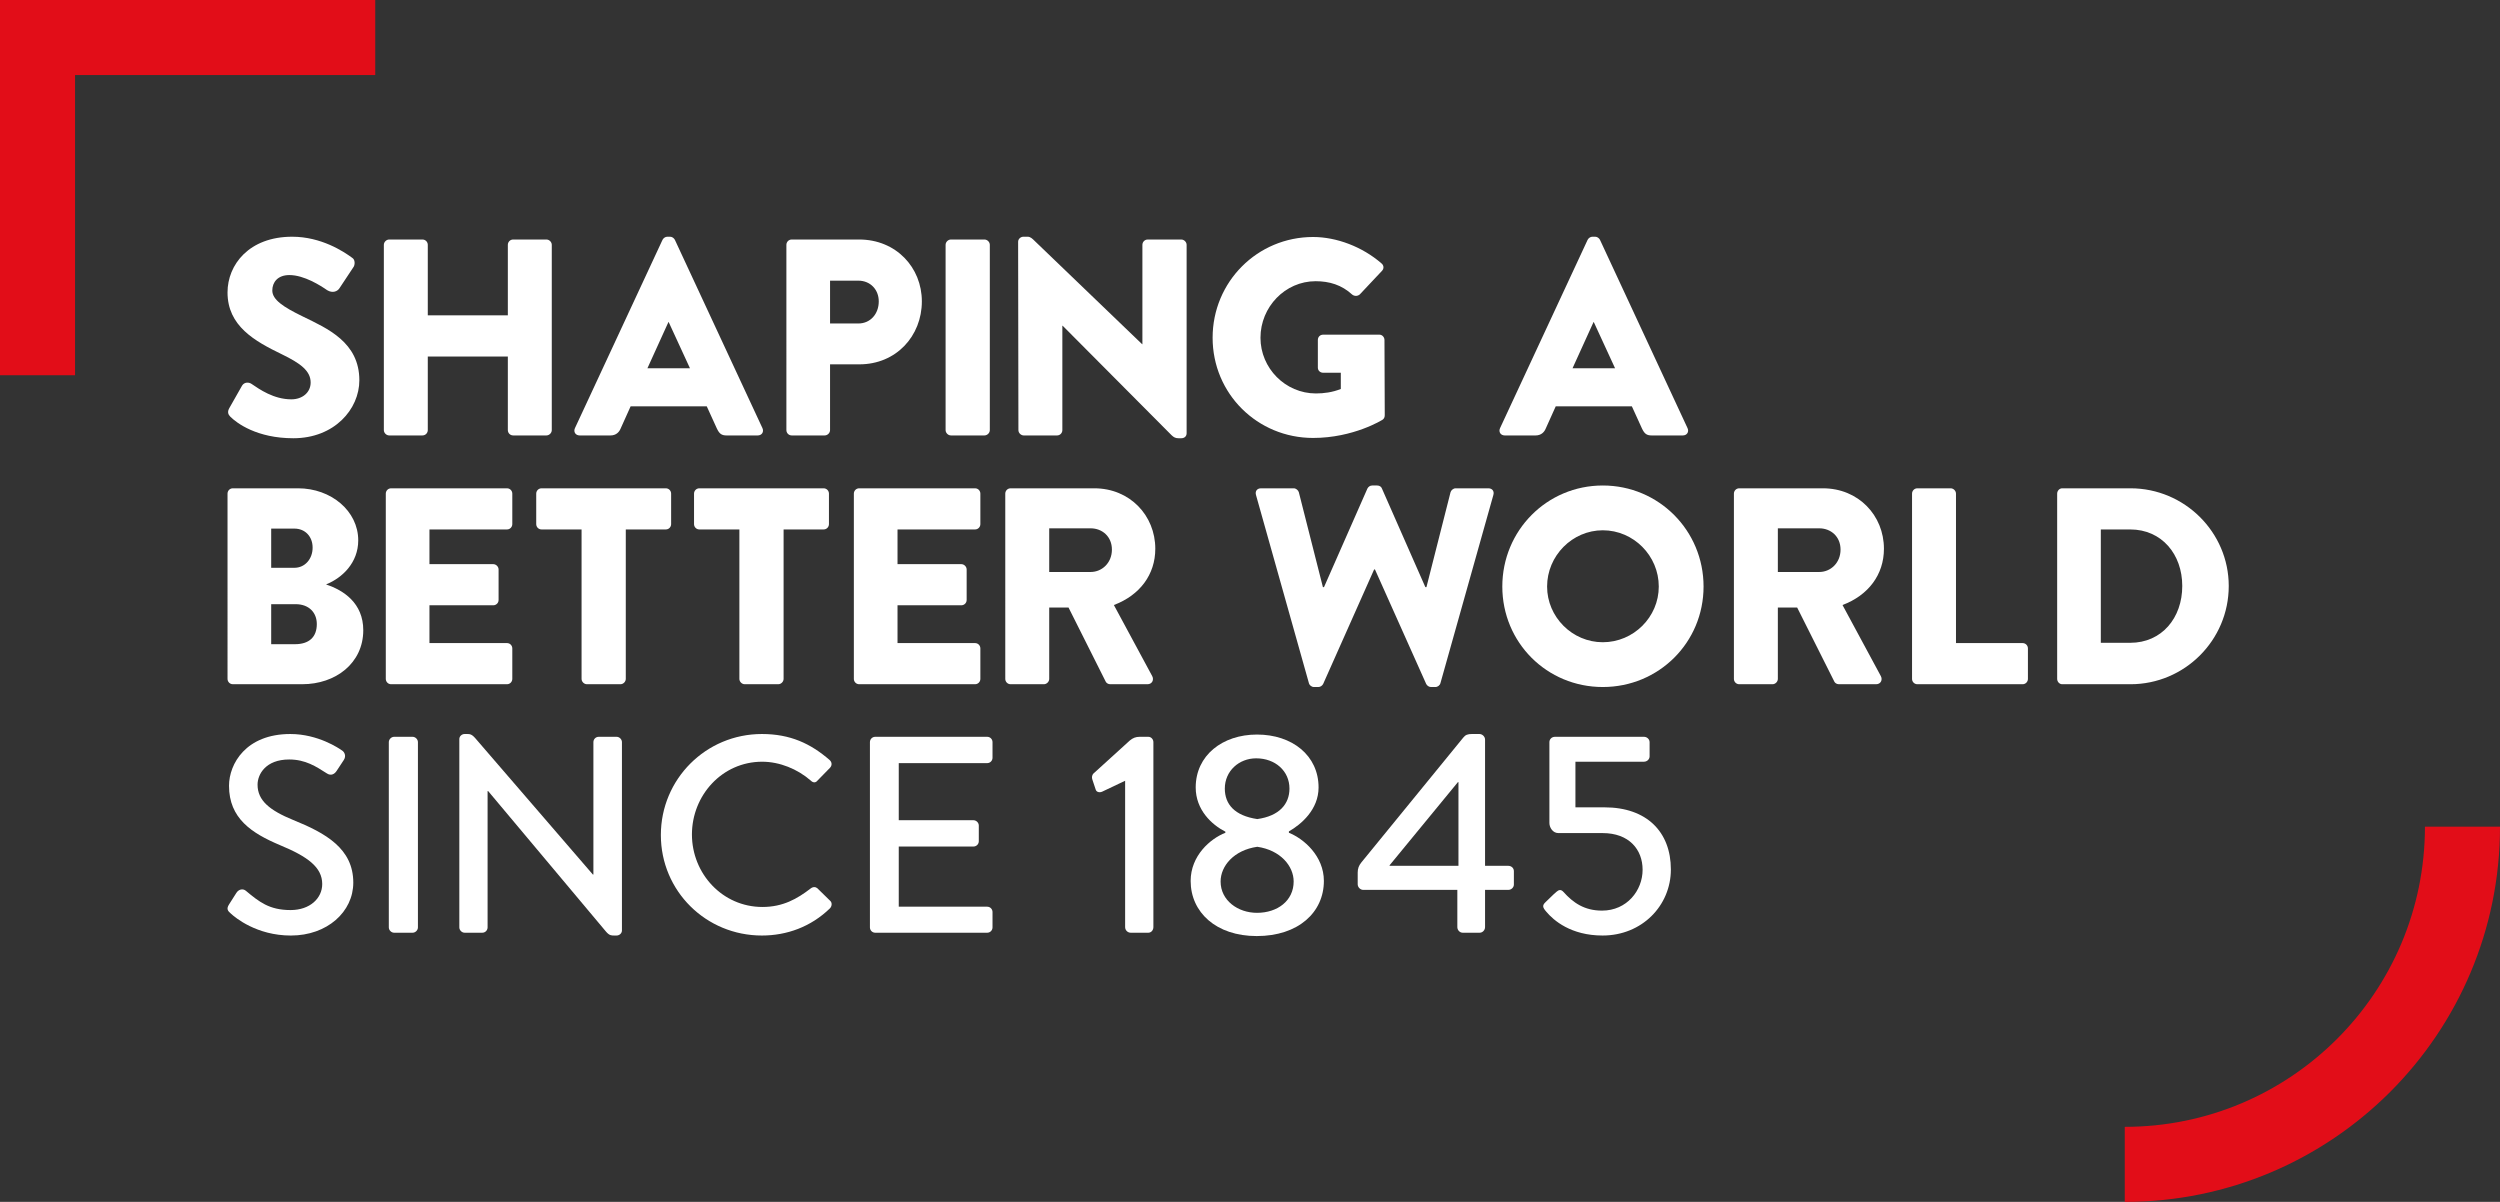
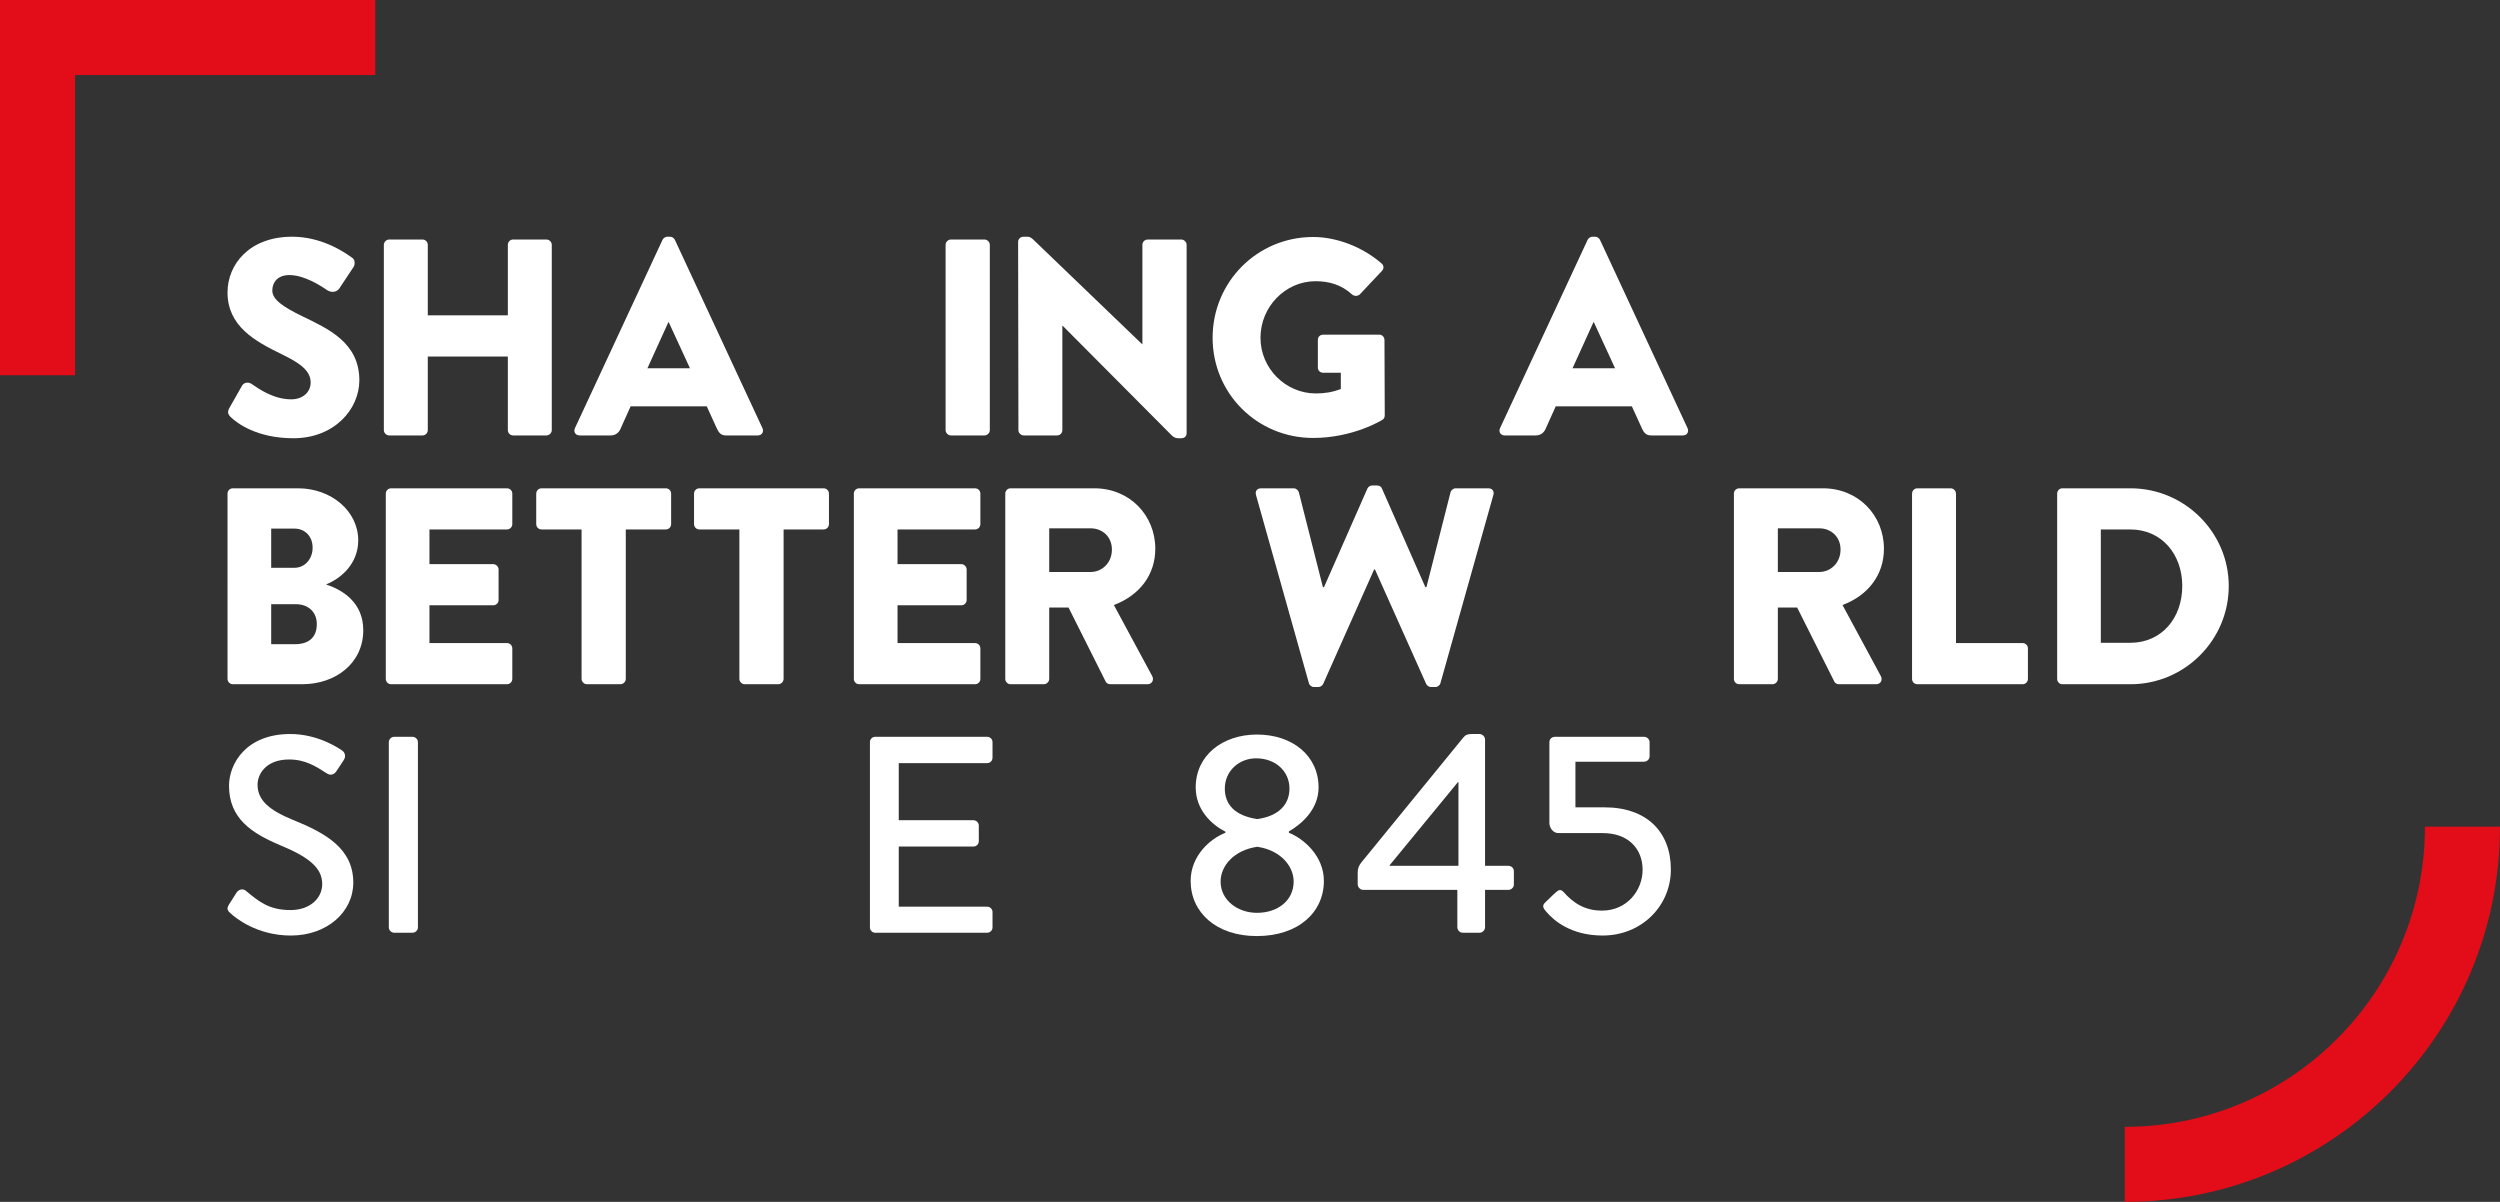
<svg xmlns="http://www.w3.org/2000/svg" version="1.1" id="Layer_1" x="0px" y="0px" viewBox="0 0 197.767 95.078" style="enable-background:new 0 0 197.767 95.078;" xml:space="preserve">
  <rect x="0" y="0" width="197.767" height="95.078" fill="#333333" stroke="none" />
  <style type="text/css">
	.st0{fill:#E20D18;}
	.st1{fill:#FFFFFF;}
</style>
  <path class="st0" d="M168.083,95.078c16.394,0,29.684-13.289,29.684-29.684h-5.937c0,13.116-10.632,23.747-23.747,23.747V95.078z" />
  <g>
    <path class="st1" d="M18.22,32.963c-0.177-0.177-0.243-0.377-0.088-0.664l1.018-1.794c0.177-0.288,0.532-0.288,0.753-0.133   c0.62,0.421,1.749,1.218,3.144,1.218c0.886,0,1.528-0.553,1.528-1.329c0-0.929-0.82-1.527-2.281-2.236   c-2.148-1.04-4.295-2.236-4.295-4.893c0-2.192,1.705-4.406,5.114-4.406c2.303,0,4.074,1.173,4.738,1.661   c0.266,0.155,0.222,0.553,0.133,0.708L26.855,22.8c-0.155,0.244-0.531,0.421-0.974,0.155c-0.509-0.354-1.815-1.196-2.989-1.196   c-0.93,0-1.351,0.576-1.351,1.218c0,0.731,0.864,1.306,2.414,2.059c1.948,0.952,4.472,2.037,4.472,5.048   c0,2.281-1.97,4.584-5.225,4.584C20.323,34.668,18.729,33.472,18.22,32.963" />
    <path class="st1" d="M30.365,19.368c0-0.222,0.199-0.421,0.421-0.421h2.635c0.243,0,0.42,0.199,0.42,0.421v5.579h6.333v-5.579   c0-0.222,0.177-0.421,0.421-0.421h2.634c0.222,0,0.421,0.199,0.421,0.421v14.657c0,0.222-0.199,0.421-0.421,0.421h-2.634   c-0.244,0-0.421-0.199-0.421-0.421v-5.823h-6.333v5.823c0,0.222-0.177,0.421-0.42,0.421h-2.635c-0.222,0-0.421-0.199-0.421-0.421   V19.368z" />
    <path class="st1" d="M54.581,29.133l-1.683-3.653h-0.022l-1.661,3.653H54.581z M45.481,33.871l6.93-14.901   c0.067-0.133,0.221-0.244,0.377-0.244h0.221c0.155,0,0.31,0.111,0.377,0.244l6.93,14.901c0.133,0.288-0.045,0.576-0.377,0.576   h-2.457c-0.399,0-0.576-0.133-0.775-0.554l-0.797-1.749h-6.023l-0.797,1.771c-0.111,0.266-0.354,0.532-0.797,0.532h-2.435   C45.525,34.447,45.348,34.159,45.481,33.871" />
-     <path class="st1" d="M67.899,25.59c0.953,0,1.617-0.753,1.617-1.75c0-0.929-0.664-1.638-1.617-1.638h-2.236v3.388H67.899z    M62.209,19.368c0-0.222,0.177-0.421,0.421-0.421h5.336c2.923,0,4.959,2.214,4.959,4.893c0,2.746-2.036,4.982-4.937,4.982h-2.325   v5.203c0,0.222-0.199,0.421-0.42,0.421H62.63c-0.244,0-0.421-0.199-0.421-0.421V19.368z" />
    <path class="st1" d="M74.803,19.368c0-0.222,0.199-0.421,0.421-0.421h2.657c0.221,0,0.421,0.199,0.421,0.421v14.657   c0,0.222-0.2,0.421-0.421,0.421h-2.657c-0.222,0-0.421-0.199-0.421-0.421V19.368z" />
    <path class="st1" d="M80.541,19.125c0-0.222,0.199-0.399,0.421-0.399h0.332c0.222,0,0.376,0.155,0.554,0.332l8.502,8.171h0.022   v-7.86c0-0.222,0.177-0.421,0.42-0.421h2.658c0.221,0,0.42,0.199,0.42,0.421V34.27c0,0.265-0.199,0.398-0.42,0.398h-0.222   c-0.221,0-0.376-0.066-0.553-0.243l-8.613-8.658h-0.023v8.259c0,0.222-0.177,0.421-0.42,0.421h-2.635   c-0.221,0-0.421-0.199-0.421-0.421L80.541,19.125z" />
    <path class="st1" d="M103.875,18.748c1.86,0,3.897,0.775,5.402,2.081c0.2,0.155,0.222,0.421,0.045,0.598l-1.749,1.86   c-0.177,0.155-0.421,0.155-0.598,0.022c-0.842-0.775-1.816-1.063-2.901-1.063c-2.413,0-4.362,2.037-4.362,4.473   c0,2.413,1.971,4.406,4.385,4.406c0.641,0,1.305-0.089,1.97-0.354v-1.284h-1.395c-0.243,0-0.421-0.177-0.421-0.399v-2.192   c0-0.244,0.178-0.421,0.421-0.421h4.451c0.221,0,0.398,0.2,0.398,0.421l0.022,5.956c0,0.199-0.088,0.288-0.177,0.354   c0,0-2.281,1.439-5.491,1.439c-4.406,0-7.949-3.498-7.949-7.926S99.469,18.748,103.875,18.748" />
    <path class="st1" d="M127.763,29.133l-1.683-3.653h-0.022l-1.661,3.653H127.763z M118.663,33.871l6.93-14.901   c0.067-0.133,0.221-0.244,0.377-0.244h0.221c0.155,0,0.31,0.111,0.377,0.244l6.929,14.901c0.134,0.288-0.044,0.576-0.376,0.576   h-2.458c-0.398,0-0.575-0.133-0.774-0.554l-0.797-1.749h-6.023l-0.797,1.771c-0.111,0.266-0.355,0.532-0.797,0.532h-2.436   C118.707,34.447,118.53,34.159,118.663,33.871" />
    <path class="st1" d="M23.335,50.96c1.107,0,1.727-0.553,1.727-1.594c0-0.886-0.598-1.572-1.683-1.572h-1.926v3.166H23.335z    M23.291,44.916c0.841,0,1.439-0.709,1.439-1.594c0-0.886-0.598-1.506-1.439-1.506h-1.838v3.1H23.291z M25.815,46.244   c1.35,0.443,2.922,1.462,2.922,3.609c0,2.613-2.191,4.273-4.826,4.273H18.42c-0.244,0-0.421-0.199-0.421-0.42V39.048   c0-0.221,0.177-0.42,0.421-0.42h5.159c2.612,0,4.76,1.793,4.76,4.118c0,1.771-1.262,2.967-2.524,3.476V46.244z" />
    <path class="st1" d="M30.519,39.049c0-0.222,0.177-0.421,0.421-0.421h9.166c0.244,0,0.421,0.199,0.421,0.421v2.413   c0,0.222-0.177,0.421-0.421,0.421h-6.133v2.745h5.048c0.222,0,0.421,0.2,0.421,0.421v2.414c0,0.243-0.199,0.42-0.421,0.42h-5.048   v2.989h6.133c0.244,0,0.421,0.199,0.421,0.421v2.414c0,0.221-0.177,0.42-0.421,0.42H30.94c-0.244,0-0.421-0.199-0.421-0.42V39.049z   " />
    <path class="st1" d="M46.006,41.883H42.84c-0.244,0-0.421-0.199-0.421-0.421v-2.413c0-0.222,0.177-0.421,0.421-0.421h9.831   c0.243,0,0.42,0.199,0.42,0.421v2.413c0,0.222-0.177,0.421-0.42,0.421h-3.167v11.824c0,0.221-0.199,0.42-0.42,0.42h-2.657   c-0.222,0-0.421-0.199-0.421-0.42V41.883z" />
    <path class="st1" d="M58.49,41.883h-3.166c-0.244,0-0.421-0.199-0.421-0.421v-2.413c0-0.222,0.177-0.421,0.421-0.421h9.831   c0.243,0,0.421,0.199,0.421,0.421v2.413c0,0.222-0.178,0.421-0.421,0.421h-3.167v11.824c0,0.221-0.199,0.42-0.42,0.42h-2.657   c-0.222,0-0.421-0.199-0.421-0.42V41.883z" />
    <path class="st1" d="M67.546,39.049c0-0.222,0.177-0.421,0.421-0.421h9.166c0.244,0,0.421,0.199,0.421,0.421v2.413   c0,0.222-0.177,0.421-0.421,0.421H71v2.745h5.048c0.222,0,0.421,0.2,0.421,0.421v2.414c0,0.243-0.199,0.42-0.421,0.42H71v2.989   h6.133c0.244,0,0.421,0.199,0.421,0.421v2.414c0,0.221-0.177,0.42-0.421,0.42h-9.166c-0.244,0-0.421-0.199-0.421-0.42V39.049z" />
    <path class="st1" d="M86.277,45.248c0.908,0,1.683-0.73,1.683-1.771c0-1.04-0.775-1.683-1.683-1.683H83v3.454H86.277z    M79.524,39.049c0-0.222,0.177-0.421,0.421-0.421h6.62c2.812,0,4.827,2.148,4.827,4.783c0,2.037-1.218,3.675-3.277,4.45   l3.033,5.624c0.155,0.288,0,0.642-0.376,0.642h-2.945c-0.177,0-0.31-0.11-0.354-0.199l-2.945-5.868H83v5.647   c0,0.221-0.199,0.42-0.42,0.42h-2.635c-0.244,0-0.421-0.199-0.421-0.42V39.049z" />
    <path class="st1" d="M99.358,39.159c-0.088-0.31,0.089-0.531,0.399-0.531h2.59c0.178,0,0.354,0.155,0.399,0.31l1.904,7.506h0.088   l3.432-7.794c0.067-0.133,0.2-0.244,0.377-0.244h0.398c0.2,0,0.332,0.111,0.377,0.244l3.432,7.794h0.088l1.905-7.506   c0.044-0.155,0.221-0.31,0.398-0.31h2.59c0.31,0,0.488,0.221,0.399,0.531l-4.185,14.879c-0.044,0.177-0.221,0.31-0.398,0.31h-0.355   c-0.154,0-0.31-0.111-0.376-0.244l-4.051-9.055h-0.067l-4.03,9.055c-0.066,0.133-0.221,0.244-0.376,0.244h-0.354   c-0.178,0-0.355-0.133-0.399-0.31L99.358,39.159z" />
-     <path class="st1" d="M126.792,50.805c2.436,0,4.428-1.993,4.428-4.406c0-2.436-1.992-4.45-4.428-4.45   c-2.413,0-4.406,2.014-4.406,4.45C122.386,48.812,124.379,50.805,126.792,50.805 M126.792,38.406c4.428,0,7.971,3.565,7.971,7.993   s-3.543,7.949-7.971,7.949c-4.428,0-7.949-3.521-7.949-7.949S122.364,38.406,126.792,38.406" />
    <path class="st1" d="M143.917,45.248c0.908,0,1.683-0.73,1.683-1.771c0-1.04-0.775-1.683-1.683-1.683h-3.277v3.454H143.917z    M137.164,39.049c0-0.222,0.177-0.421,0.421-0.421h6.62c2.812,0,4.827,2.148,4.827,4.783c0,2.037-1.218,3.675-3.277,4.45   l3.033,5.624c0.155,0.288,0,0.642-0.376,0.642h-2.945c-0.177,0-0.31-0.11-0.354-0.199l-2.945-5.868h-1.528v5.647   c0,0.221-0.199,0.42-0.42,0.42h-2.635c-0.244,0-0.421-0.199-0.421-0.42V39.049z" />
    <path class="st1" d="M151.256,39.049c0-0.222,0.177-0.421,0.421-0.421h2.635c0.221,0,0.42,0.199,0.42,0.421v11.823h5.27   c0.244,0,0.421,0.199,0.421,0.421v2.414c0,0.221-0.177,0.42-0.421,0.42h-8.325c-0.244,0-0.421-0.199-0.421-0.42V39.049z" />
    <path class="st1" d="M168.514,50.85c2.502,0,4.118-1.97,4.118-4.495c0-2.501-1.616-4.472-4.118-4.472h-2.325v8.967H168.514z    M162.736,39.049c0-0.222,0.177-0.421,0.399-0.421h5.402c4.274,0,7.772,3.476,7.772,7.727c0,4.296-3.498,7.772-7.772,7.772h-5.402   c-0.222,0-0.399-0.199-0.399-0.42V39.049z" />
    <path class="st1" d="M18.117,71.549l0.576-0.908c0.177-0.287,0.509-0.376,0.753-0.177c1.04,0.863,1.837,1.528,3.542,1.528   c1.528,0,2.502-0.93,2.502-2.06c0-1.328-1.151-2.169-3.343-3.077c-2.259-0.952-4.03-2.125-4.03-4.694   c0-1.727,1.329-4.096,4.849-4.096c2.214,0,3.875,1.152,4.096,1.306c0.177,0.111,0.354,0.421,0.133,0.753l-0.554,0.842   c-0.177,0.288-0.465,0.42-0.774,0.221c-0.864-0.553-1.705-1.107-2.99-1.107c-1.859,0-2.502,1.174-2.502,1.993   c0,1.262,0.975,2.037,2.812,2.79c2.569,1.04,4.761,2.258,4.761,4.959c0,2.303-2.059,4.185-4.938,4.185   c-2.701,0-4.406-1.417-4.76-1.749C18.051,72.08,17.874,71.925,18.117,71.549" />
    <path class="st1" d="M30.758,58.707c0-0.222,0.199-0.421,0.421-0.421h1.461c0.221,0,0.421,0.199,0.421,0.421v14.658   c0,0.221-0.2,0.42-0.421,0.42h-1.461c-0.222,0-0.421-0.199-0.421-0.42V58.707z" />
-     <path class="st1" d="M36.336,58.463c0-0.222,0.199-0.398,0.421-0.398h0.177c0.221,0,0.376,0,0.664,0.332l9.3,10.782h0.044V58.707   c0-0.222,0.177-0.421,0.42-0.421h1.417c0.222,0,0.421,0.199,0.421,0.421v14.9c0,0.222-0.199,0.399-0.421,0.399H48.58   c-0.221,0-0.376,0-0.642-0.31l-9.321-11.115h-0.045v10.783c0,0.221-0.177,0.421-0.42,0.421h-1.395c-0.222,0-0.421-0.2-0.421-0.421   V58.463z" />
-     <path class="st1" d="M60.272,58.065c2.236,0,3.853,0.752,5.358,2.059c0.2,0.177,0.2,0.442,0.022,0.62l-0.974,0.996   c-0.155,0.199-0.354,0.199-0.553,0c-1.041-0.908-2.458-1.483-3.831-1.483c-3.166,0-5.557,2.657-5.557,5.757   c0,3.099,2.413,5.734,5.579,5.734c1.617,0,2.746-0.642,3.809-1.461c0.199-0.155,0.398-0.133,0.531-0.022l1.018,0.996   c0.178,0.155,0.133,0.443-0.022,0.598c-1.505,1.461-3.409,2.148-5.38,2.148c-4.428,0-7.993-3.521-7.993-7.949   C52.279,61.629,55.844,58.065,60.272,58.065" />
    <path class="st1" d="M68.817,58.707c0-0.222,0.177-0.421,0.421-0.421h8.856c0.244,0,0.421,0.199,0.421,0.421v1.24   c0,0.221-0.177,0.421-0.421,0.421h-6.996v4.517h5.911c0.222,0,0.421,0.198,0.421,0.42v1.24c0,0.243-0.199,0.421-0.421,0.421h-5.911   v4.76h6.996c0.244,0,0.421,0.199,0.421,0.42v1.219c0,0.221-0.177,0.42-0.421,0.42h-8.856c-0.244,0-0.421-0.199-0.421-0.42V58.707z" />
-     <path class="st1" d="M89.005,61.763l-1.815,0.863c-0.2,0.089-0.443,0.045-0.51-0.155l-0.265-0.797   c-0.067-0.177-0.023-0.354,0.066-0.465l2.9-2.635c0.244-0.199,0.465-0.288,0.775-0.288h0.686c0.222,0,0.399,0.2,0.399,0.421v14.635   c0,0.244-0.177,0.443-0.399,0.443h-1.394c-0.244,0-0.443-0.199-0.443-0.443V61.763z" />
    <path class="st1" d="M102.005,62.381c0-1.395-1.129-2.392-2.635-2.392c-1.35,0-2.479,0.997-2.479,2.392   c0,1.24,0.774,2.147,2.568,2.413C101.208,64.55,102.005,63.598,102.005,62.381 M99.437,72.211c1.616,0,2.9-0.952,2.9-2.479   c0-1.218-1.04-2.48-2.878-2.746c-1.86,0.266-2.901,1.528-2.901,2.746C96.558,71.237,97.931,72.211,99.437,72.211 M96.935,65.879   v-0.088c-1.085-0.554-2.347-1.727-2.347-3.499c0-2.524,2.103-4.184,4.849-4.184c2.789,0,4.871,1.66,4.871,4.184   c0,1.749-1.373,2.923-2.347,3.477v0.11c1.174,0.465,2.767,1.837,2.767,3.808c0,2.48-2.014,4.362-5.314,4.362   c-3.21,0-5.225-1.882-5.225-4.362C94.189,67.694,95.739,66.344,96.935,65.879" />
    <path class="st1" d="M109.927,68.493h5.447v-6.62h-0.044l-5.403,6.576V68.493z M107.403,69.954v-0.93   c0-0.31,0.089-0.553,0.288-0.797l8.06-9.874c0.176-0.222,0.354-0.288,0.686-0.288h0.597c0.222,0,0.444,0.199,0.444,0.442v9.986   h1.837c0.244,0,0.443,0.177,0.443,0.421v1.063c0,0.221-0.199,0.42-0.443,0.42h-1.837v2.945c0,0.243-0.2,0.443-0.421,0.443h-1.351   c-0.221,0-0.421-0.2-0.421-0.443v-2.945h-7.439C107.602,70.397,107.403,70.176,107.403,69.954" />
    <path class="st1" d="M122.28,71.349c0.288-0.266,0.554-0.554,0.841-0.797c0.177-0.155,0.354-0.221,0.553,0   c0.775,0.864,1.661,1.484,3.056,1.484c1.971,0,3.211-1.595,3.211-3.233c0-1.594-1.063-2.901-3.167-2.901h-3.498   c-0.442,0-0.708-0.442-0.708-0.797v-6.398c0-0.222,0.177-0.421,0.442-0.421h7.041c0.244,0,0.443,0.199,0.443,0.421v1.129   c0,0.222-0.199,0.42-0.443,0.42h-5.424v3.61h2.302c3.344,0,5.248,1.948,5.248,4.915c0,2.856-2.281,5.225-5.403,5.225   c-2.501,0-3.874-1.195-4.45-1.882C122.014,71.77,121.992,71.615,122.28,71.349" />
  </g>
  <polygon class="st0" points="29.684,0 0,0 0,29.684 5.937,29.684 5.937,5.937 29.684,5.937 " />
</svg>